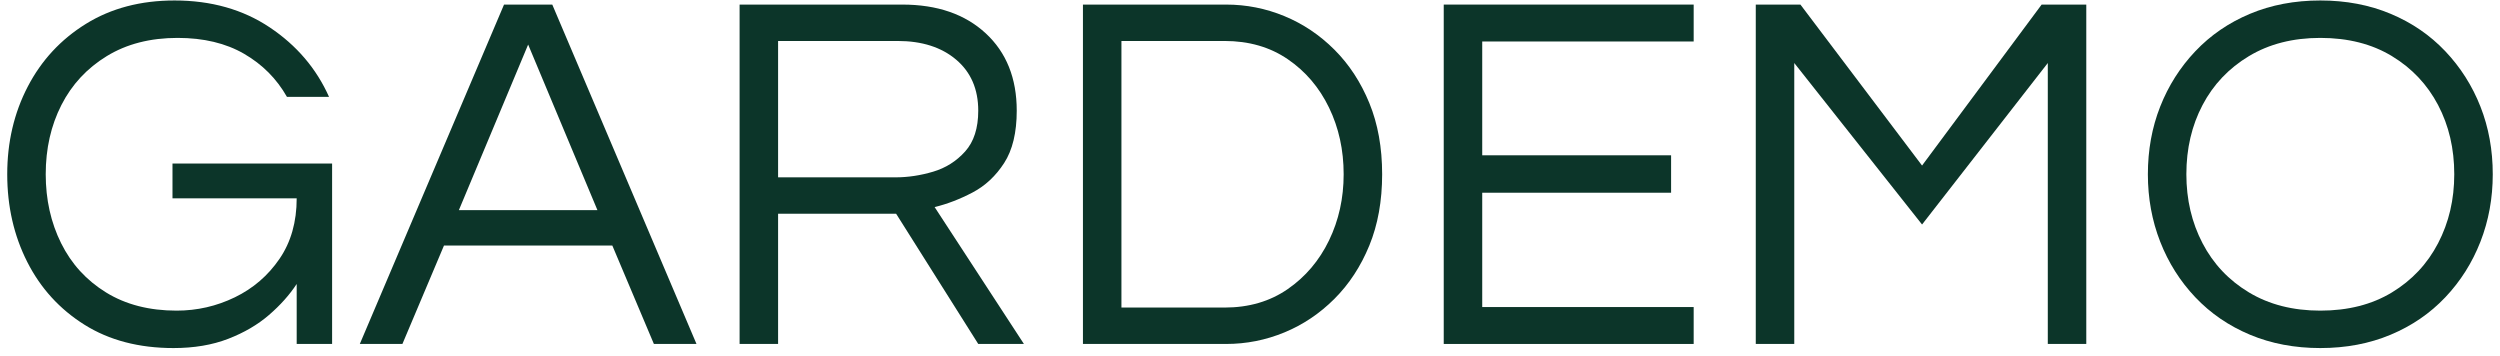
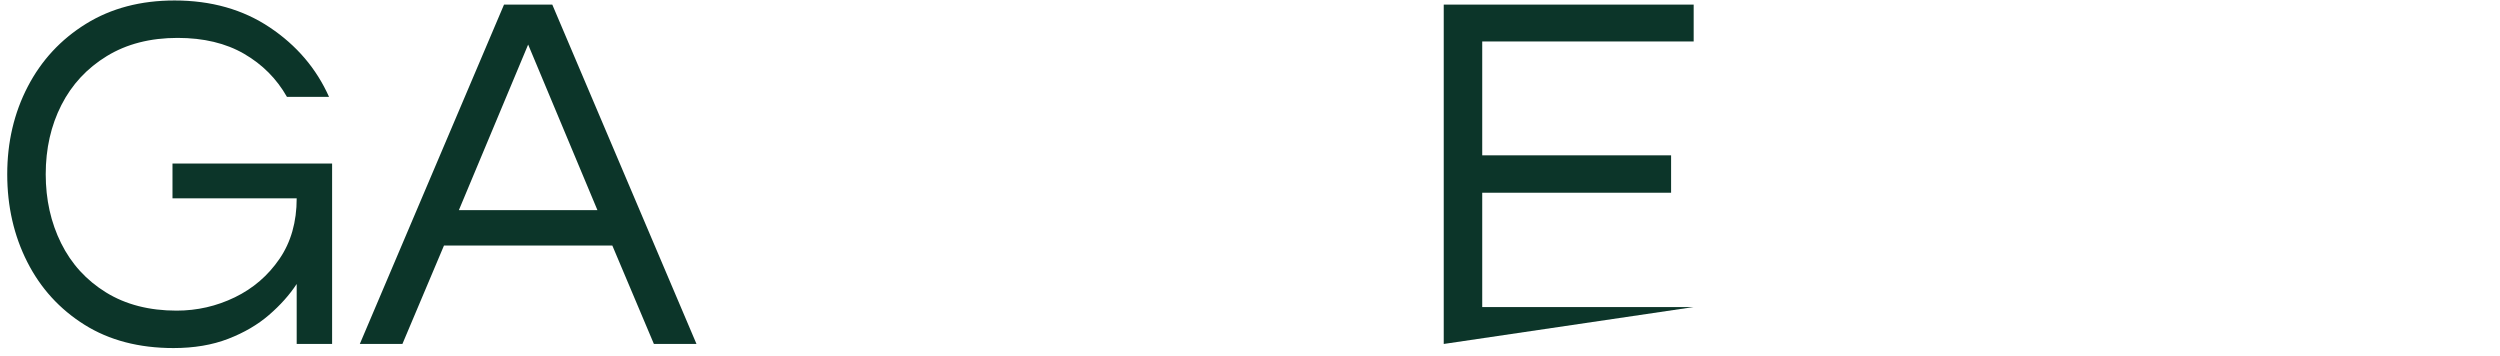
<svg xmlns="http://www.w3.org/2000/svg" width="100%" height="100%" viewBox="0 0 702 100" xml:space="preserve" style="fill-rule:evenodd;clip-rule:evenodd;stroke-linejoin:round;stroke-miterlimit:2;">
  <g transform="matrix(1,0,0,1,0,-163.282)">
    <g id="kruvky" transform="matrix(2.613,0,0,0.568,-3007.45,-53.852)">
-       <rect x="1151.07" y="382.158" width="268.626" height="174.853" style="fill:none;" />
      <g transform="matrix(0.383,0,0,1.76,1120.95,-637.779)">
        <path d="M127.032,677.344C117.336,677.344 109.008,675.16 102.048,670.792C95.088,666.424 89.736,660.544 85.992,653.152C82.248,645.76 80.376,637.552 80.376,628.528C80.376,619.504 82.296,611.296 86.136,603.904C89.976,596.512 95.424,590.632 102.48,586.264C109.536,581.896 117.816,579.712 127.32,579.712C137.592,579.712 146.496,582.232 154.032,587.272C161.568,592.312 167.112,598.816 170.664,606.784L158.856,606.784C155.976,601.696 151.968,597.664 146.832,594.688C141.696,591.712 135.48,590.224 128.184,590.224C120.504,590.224 113.88,591.928 108.312,595.336C102.744,598.744 98.496,603.328 95.568,609.088C92.64,614.848 91.176,621.328 91.176,628.528C91.176,635.632 92.616,642.088 95.496,647.896C98.376,653.704 102.576,658.312 108.096,661.72C113.616,665.128 120.216,666.832 127.896,666.832C133.656,666.832 139.104,665.584 144.24,663.088C149.376,660.592 153.552,656.992 156.768,652.288C159.984,647.584 161.592,641.92 161.592,635.296L126.744,635.296L126.744,625.504L171.528,625.504L171.528,676.192L161.592,676.192L161.592,659.344C159.576,662.416 156.984,665.32 153.816,668.056C150.648,670.792 146.832,673.024 142.368,674.752C137.904,676.48 132.792,677.344 127.032,677.344Z" style="fill:rgb(12,53,41);fill-rule:nonzero;" />
        <path d="M179.304,676.192L219.768,580.864L233.304,580.864L273.768,676.192L261.816,676.192L250.152,648.544L202.92,648.544L191.256,676.192L179.304,676.192ZM207.096,638.608L245.976,638.608L226.536,592.096L207.096,638.608Z" style="fill:rgb(12,53,41);fill-rule:nonzero;" />
-         <path d="M285.864,676.192L285.864,580.864L331.512,580.864C341.304,580.864 349.104,583.552 354.912,588.928C360.72,594.304 363.624,601.552 363.624,610.672C363.624,616.816 362.448,621.712 360.096,625.36C357.744,629.008 354.792,631.768 351.24,633.64C347.688,635.512 344.136,636.88 340.584,637.744L365.64,676.192L352.824,676.192L329.784,639.616L296.664,639.616L296.664,676.192L285.864,676.192ZM296.664,629.392L329.64,629.392C333.096,629.392 336.6,628.864 340.152,627.808C343.704,626.752 346.704,624.856 349.152,622.12C351.6,619.384 352.824,615.568 352.824,610.672C352.824,604.624 350.76,599.848 346.632,596.344C342.504,592.84 337.032,591.088 330.216,591.088L296.664,591.088L296.664,629.392Z" style="fill:rgb(12,53,41);fill-rule:nonzero;" />
-         <path d="M382.2,676.192L382.2,580.864L422.376,580.864C428.04,580.864 433.488,581.944 438.72,584.104C443.952,586.264 448.632,589.408 452.76,593.536C456.888,597.664 460.152,602.656 462.552,608.512C464.952,614.368 466.152,621.04 466.152,628.528C466.152,636.016 464.952,642.688 462.552,648.544C460.152,654.4 456.888,659.392 452.76,663.52C448.632,667.648 443.952,670.792 438.72,672.952C433.488,675.112 428.04,676.192 422.376,676.192L382.2,676.192ZM393,665.968L421.944,665.968C428.76,665.968 434.664,664.24 439.656,660.784C444.648,657.328 448.512,652.768 451.248,647.104C453.984,641.44 455.352,635.248 455.352,628.528C455.352,621.712 453.984,615.472 451.248,609.808C448.512,604.144 444.648,599.608 439.656,596.2C434.664,592.792 428.76,591.088 421.944,591.088L393,591.088L393,665.968Z" style="fill:rgb(12,53,41);fill-rule:nonzero;" />
-         <path d="M483.432,676.192L483.432,580.864L553.56,580.864L553.56,591.232L494.232,591.232L494.232,623.2L547.224,623.2L547.224,633.712L494.232,633.712L494.232,665.824L553.56,665.824L553.56,676.192L483.432,676.192Z" style="fill:rgb(12,53,41);fill-rule:nonzero;" />
-         <path d="M570.984,676.192L570.984,580.864L583.512,580.864L617.64,626.08L651.192,580.864L663.72,580.864L663.72,676.192L652.92,676.192L652.92,597.28L617.64,642.64L581.784,597.28L581.784,676.192L570.984,676.192Z" style="fill:rgb(12,53,41);fill-rule:nonzero;" />
-         <path d="M729.384,677.344C722.184,677.344 715.608,676.096 709.656,673.6C703.704,671.104 698.592,667.6 694.32,663.088C690.048,658.576 686.76,653.368 684.456,647.464C682.152,641.56 681,635.248 681,628.528C681,621.712 682.152,615.376 684.456,609.52C686.76,603.664 690.048,598.48 694.32,593.968C698.592,589.456 703.704,585.952 709.656,583.456C715.608,580.96 722.184,579.712 729.384,579.712C736.584,579.712 743.16,580.96 749.112,583.456C755.064,585.952 760.176,589.456 764.448,593.968C768.72,598.48 772.008,603.664 774.312,609.52C776.616,615.376 777.768,621.712 777.768,628.528C777.768,635.248 776.616,641.56 774.312,647.464C772.008,653.368 768.72,658.576 764.448,663.088C760.176,667.6 755.064,671.104 749.112,673.6C743.16,676.096 736.584,677.344 729.384,677.344ZM729.384,666.832C737.16,666.832 743.856,665.128 749.472,661.72C755.088,658.312 759.408,653.704 762.432,647.896C765.456,642.088 766.968,635.632 766.968,628.528C766.968,621.328 765.456,614.848 762.432,609.088C759.408,603.328 755.088,598.744 749.472,595.336C743.856,591.928 737.16,590.224 729.384,590.224C721.704,590.224 715.032,591.928 709.368,595.336C703.704,598.744 699.36,603.328 696.336,609.088C693.312,614.848 691.8,621.328 691.8,628.528C691.8,635.632 693.312,642.088 696.336,647.896C699.36,653.704 703.704,658.312 709.368,661.72C715.032,665.128 721.704,666.832 729.384,666.832Z" style="fill:rgb(12,53,41);fill-rule:nonzero;" />
+         <path d="M483.432,676.192L483.432,580.864L553.56,580.864L553.56,591.232L494.232,591.232L494.232,623.2L547.224,623.2L547.224,633.712L494.232,633.712L494.232,665.824L553.56,665.824L483.432,676.192Z" style="fill:rgb(12,53,41);fill-rule:nonzero;" />
      </g>
    </g>
  </g>
</svg>